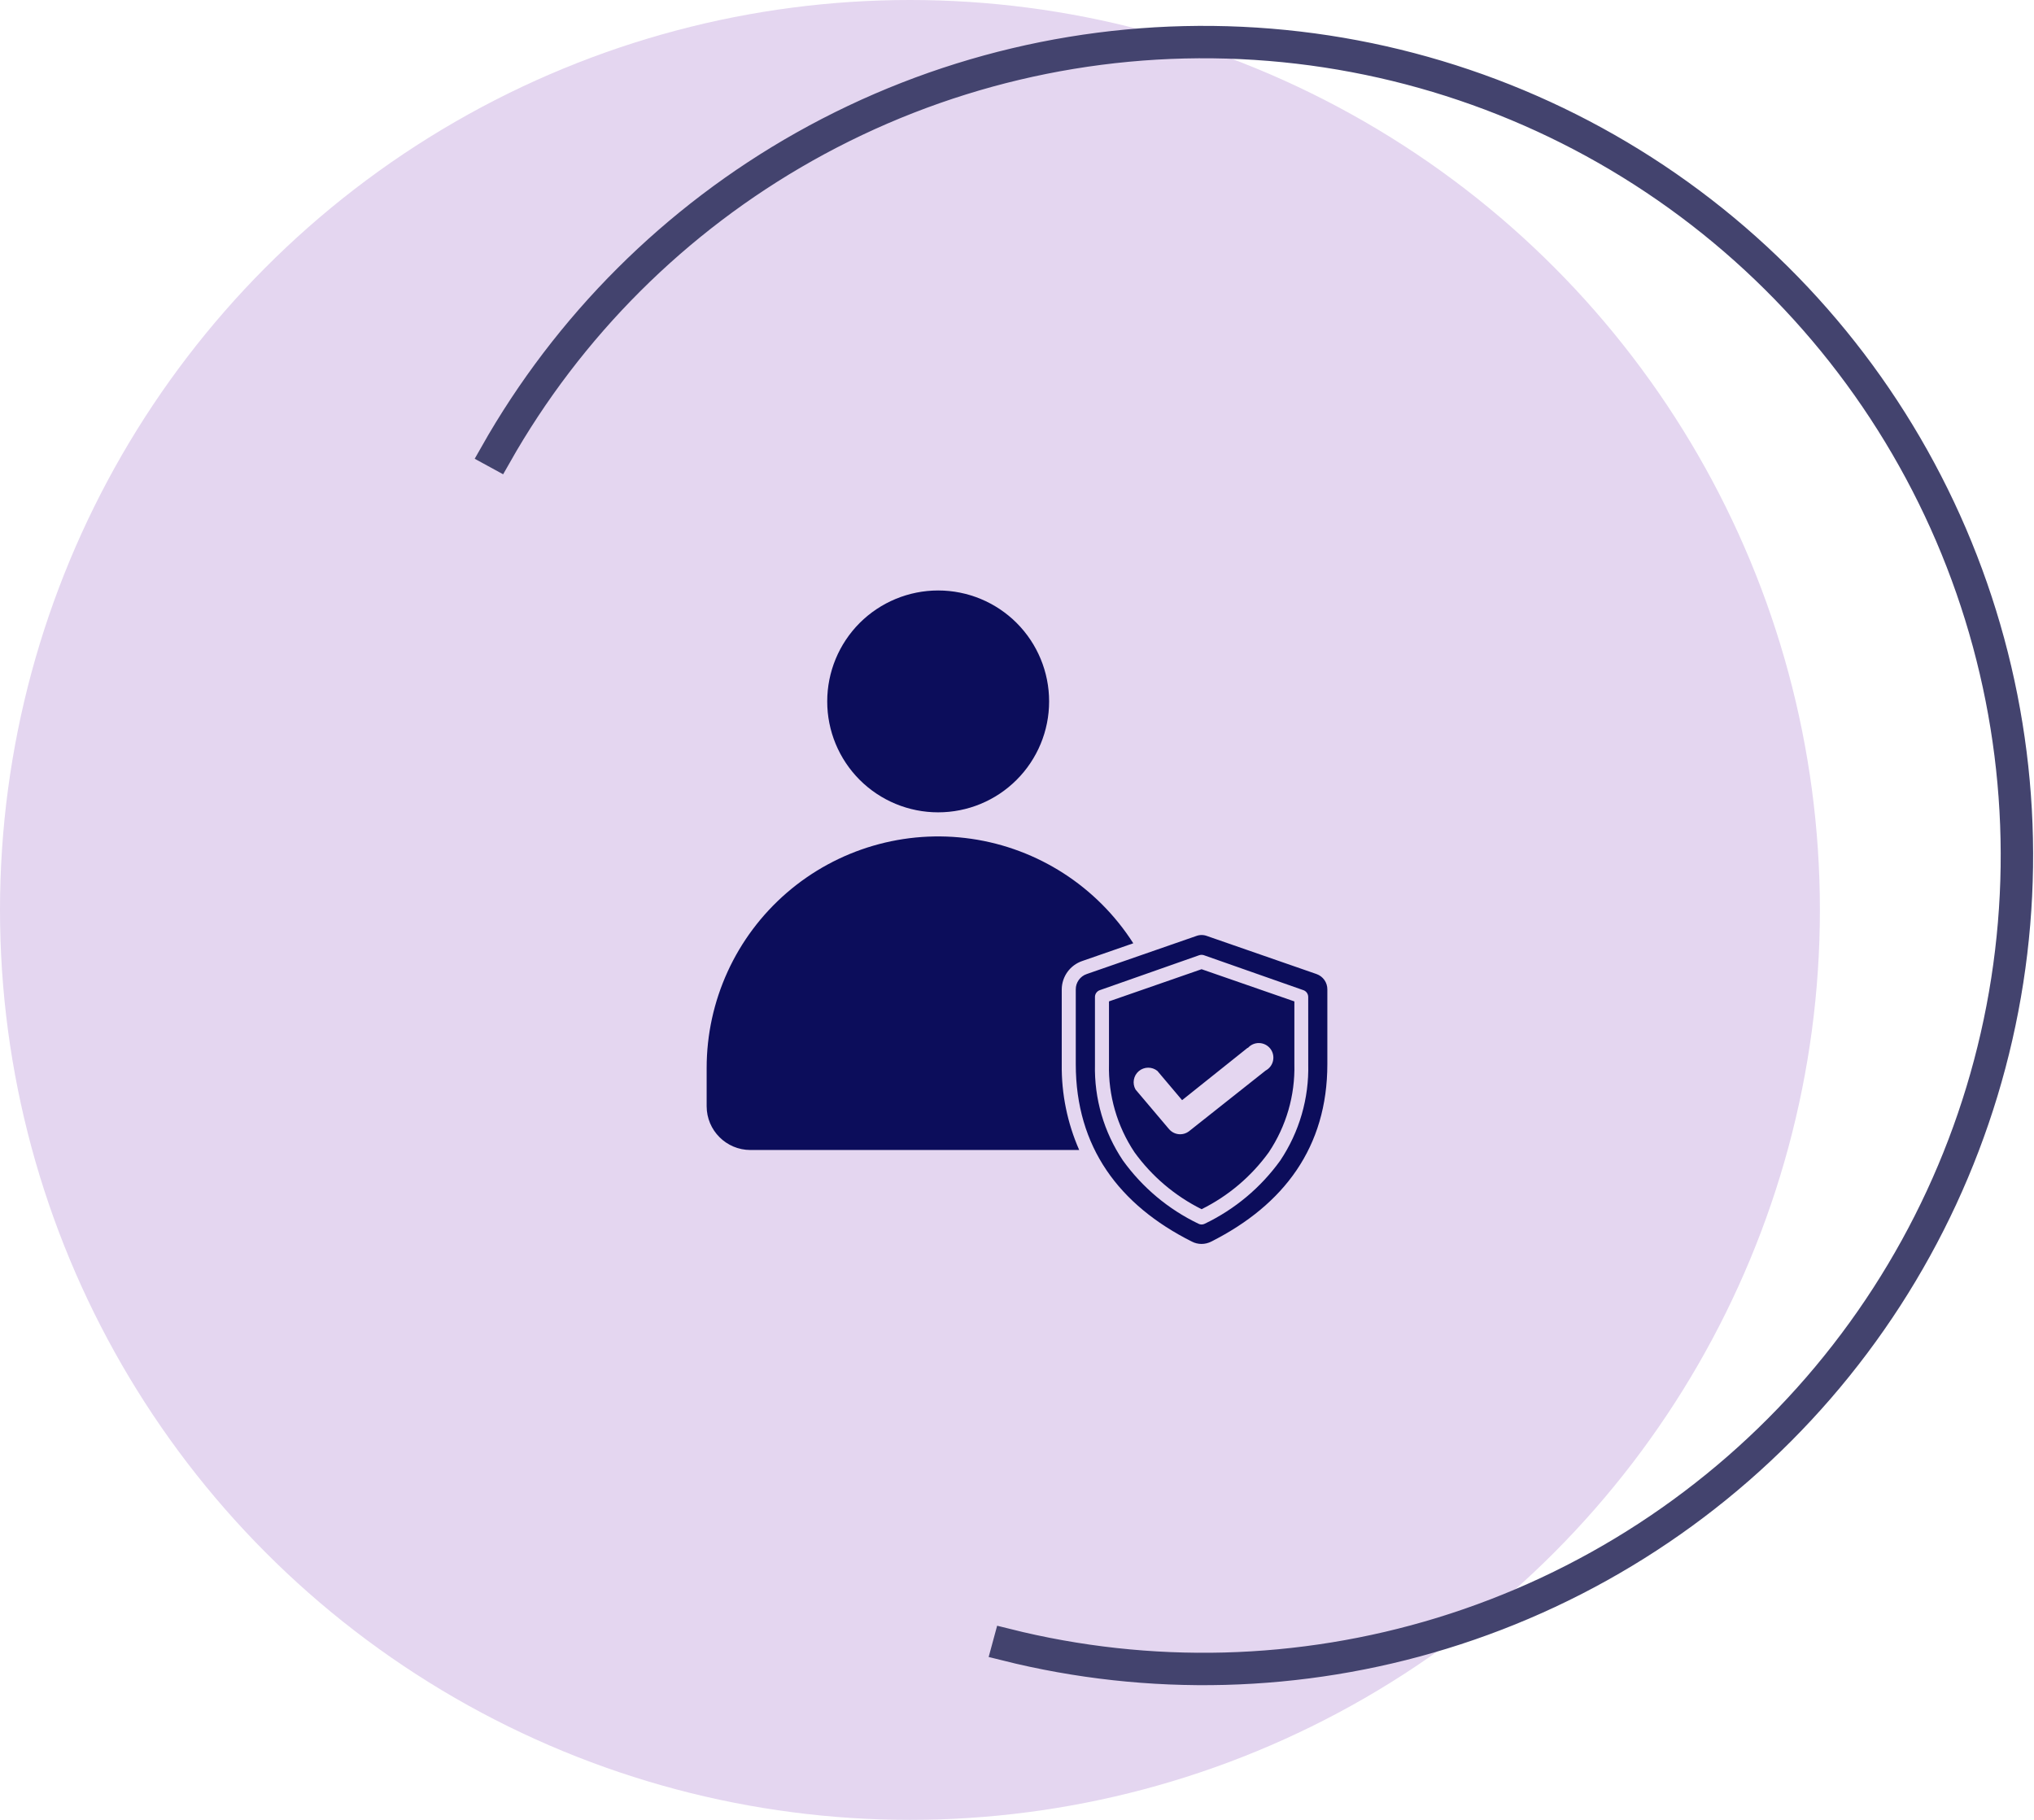
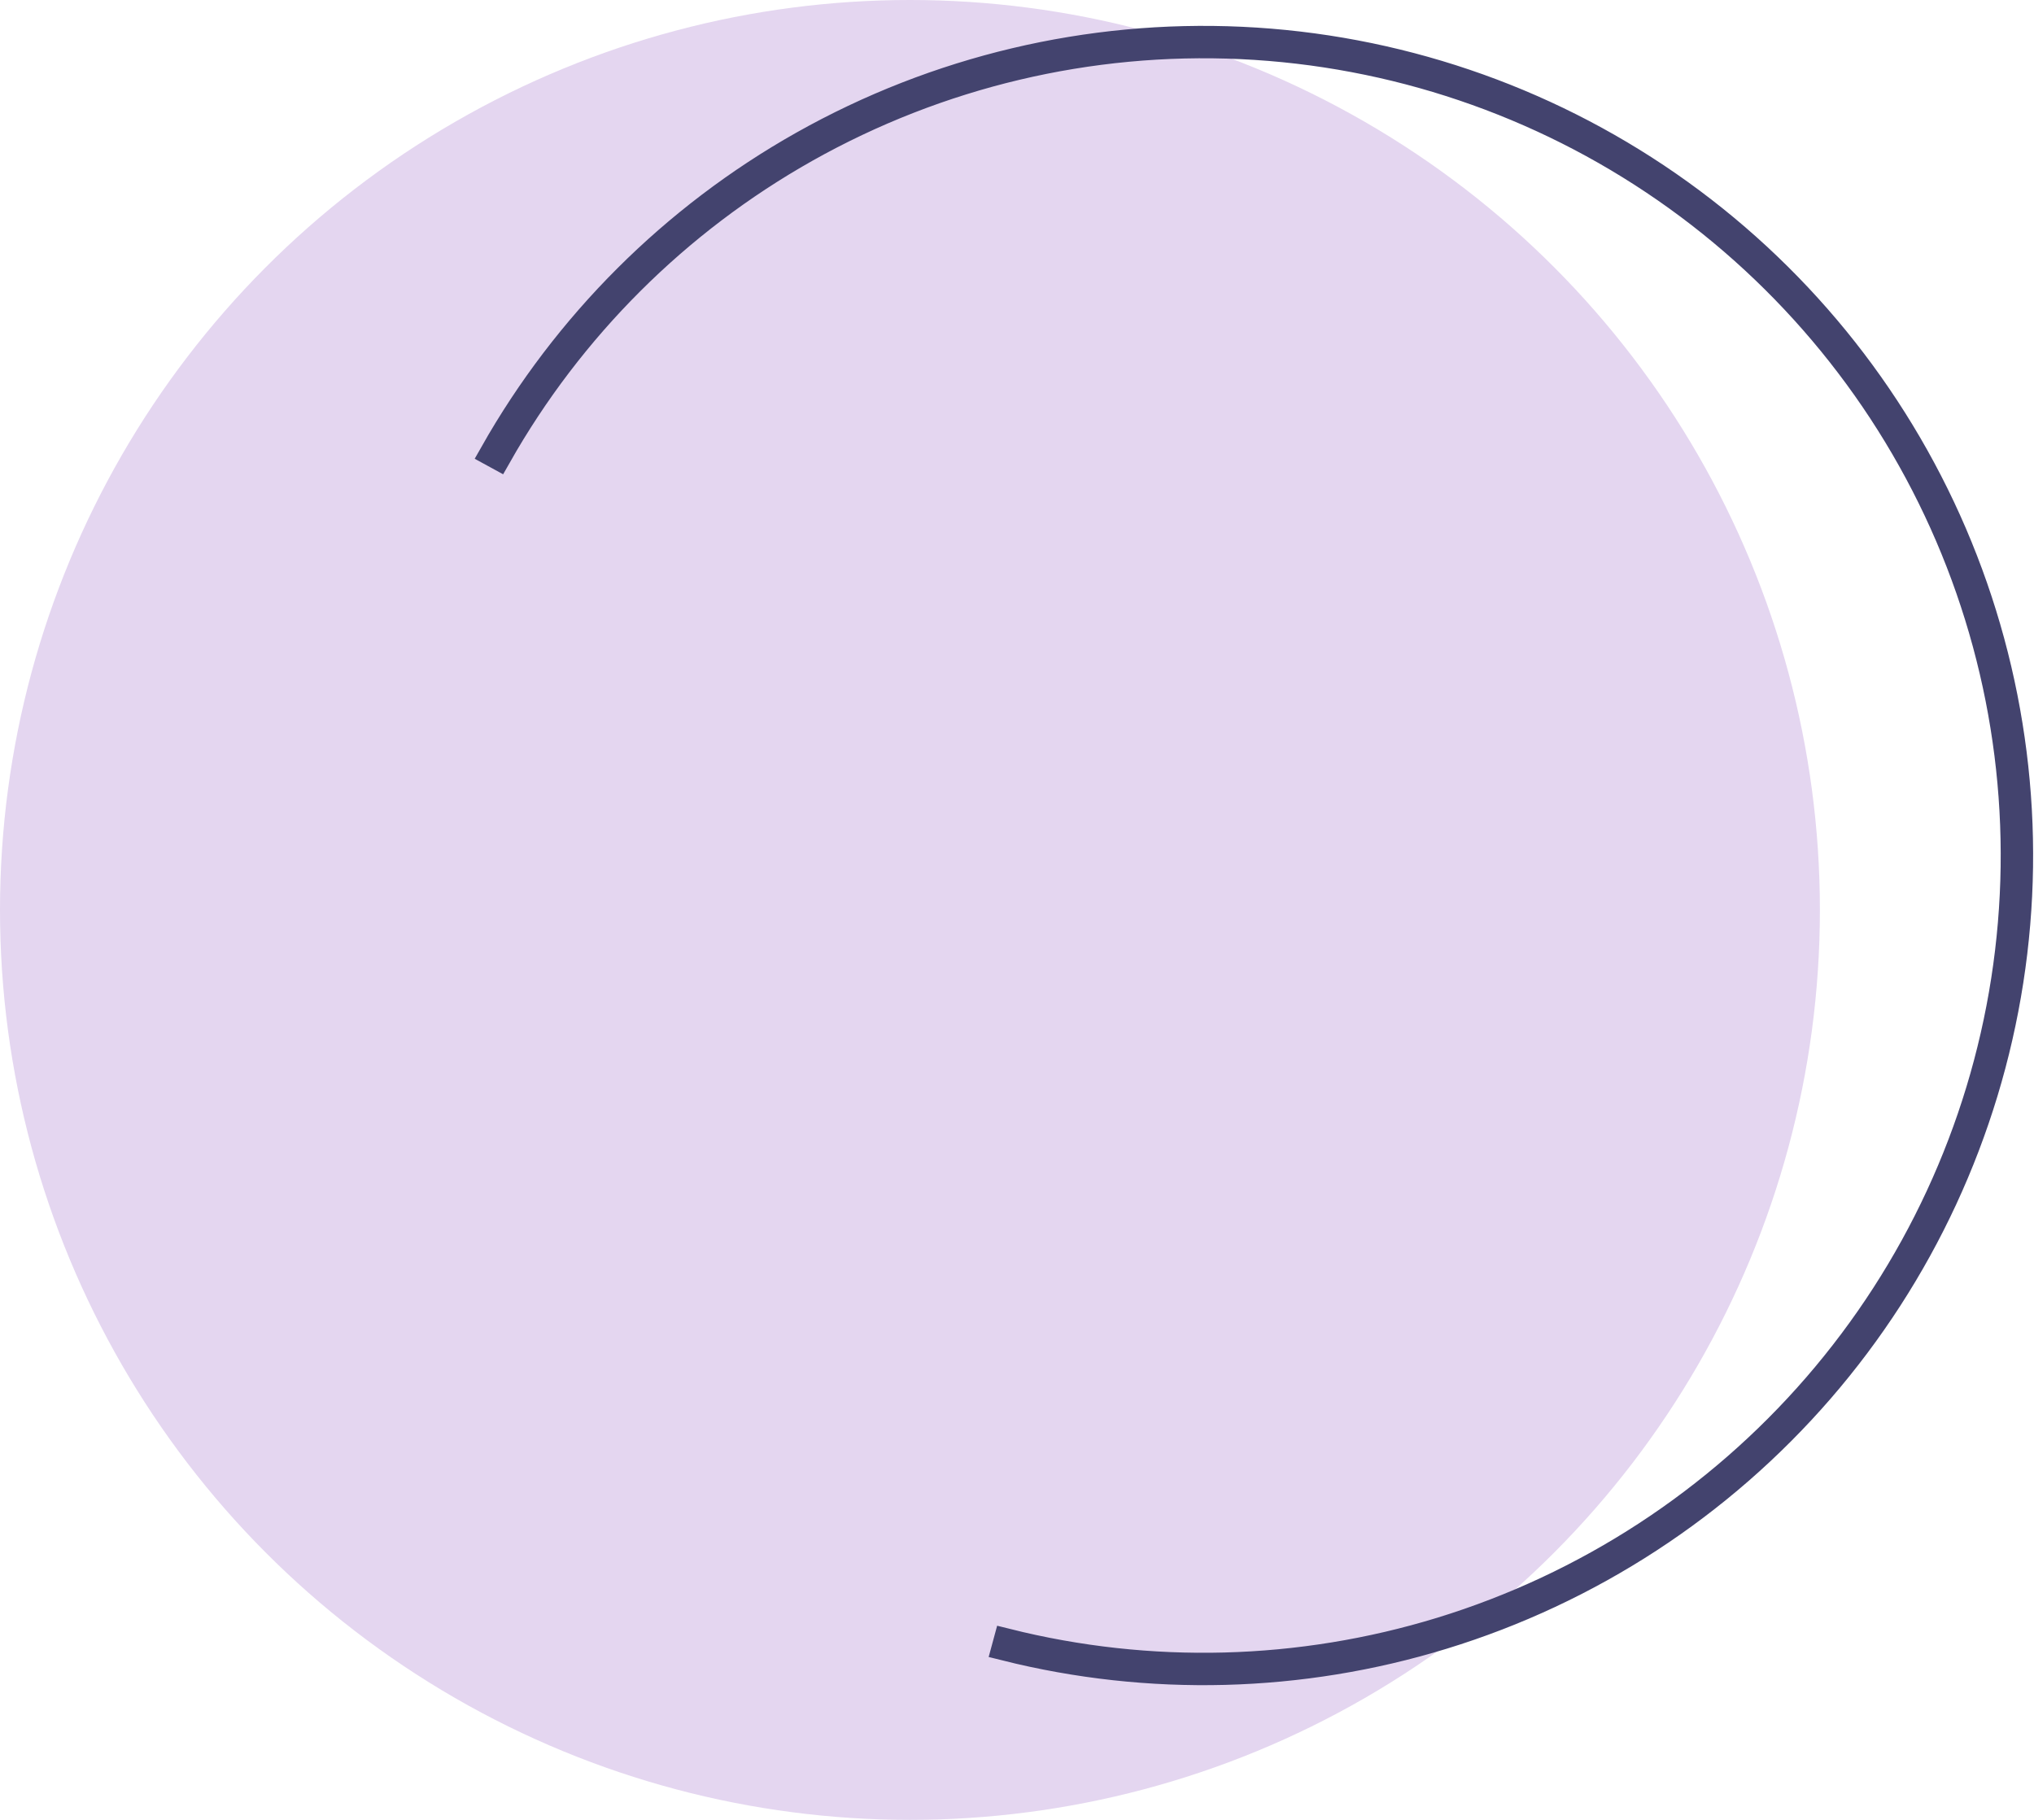
<svg xmlns="http://www.w3.org/2000/svg" width="76" height="68" viewBox="0 0 76 68" fill="none">
  <circle cx="34" cy="34" r="34" fill="#E4D6F0" />
-   <path fill-rule="evenodd" clip-rule="evenodd" d="M30.909 26.208C30.909 25.109 31.346 24.054 32.123 23.276C32.901 22.5 33.956 22.063 35.055 22.063C36.155 22.063 37.209 22.5 37.987 23.277C38.764 24.056 39.201 25.111 39.2 26.21C39.2 27.31 38.762 28.364 37.984 29.141C37.206 29.919 36.151 30.354 35.052 30.353C33.953 30.353 32.898 29.916 32.121 29.139C31.345 28.362 30.908 27.308 30.909 26.208ZM49.596 36.972V39.762C49.596 42.86 47.976 45.018 45.262 46.39C45.033 46.51 44.758 46.51 44.529 46.39C41.816 45.026 40.196 42.861 40.196 39.762V36.972C40.193 36.711 40.36 36.478 40.607 36.395L44.698 34.974C44.828 34.925 44.969 34.925 45.099 34.974L49.19 36.395C49.435 36.48 49.599 36.712 49.596 36.972ZM48.881 37.245C48.878 37.127 48.799 37.025 48.685 36.992L44.982 35.691C44.926 35.673 44.866 35.673 44.81 35.691L41.088 37C40.985 37.039 40.916 37.136 40.913 37.245V39.776C40.883 41.05 41.247 42.303 41.958 43.362C42.686 44.373 43.655 45.185 44.778 45.724C44.852 45.764 44.942 45.764 45.018 45.724C46.141 45.185 47.11 44.373 47.838 43.362C48.548 42.299 48.914 41.042 48.882 39.762L48.881 37.245ZM44.897 36.215L48.364 37.418V39.764V39.763C48.393 40.932 48.059 42.082 47.409 43.054C46.757 43.957 45.895 44.688 44.897 45.182C43.901 44.685 43.039 43.955 42.388 43.052C41.741 42.08 41.408 40.931 41.437 39.763V37.417L44.897 36.215ZM46.623 39.147L44.169 41.108L43.247 40.017V40.016C43.044 39.851 42.752 39.854 42.551 40.023C42.351 40.193 42.3 40.481 42.429 40.71L43.686 42.196H43.687C43.876 42.412 44.2 42.444 44.428 42.269L47.292 40C47.435 39.923 47.536 39.788 47.568 39.629C47.601 39.471 47.562 39.306 47.462 39.18C47.36 39.053 47.209 38.978 47.047 38.974C46.885 38.97 46.731 39.038 46.624 39.161L46.623 39.147ZM39.672 36.965C39.677 36.487 39.983 36.064 40.436 35.909L42.345 35.246C40.992 33.13 38.786 31.705 36.3 31.343C33.813 30.982 31.294 31.719 29.393 33.363C27.494 35.007 26.403 37.395 26.404 39.907V41.334C26.404 42.237 27.137 42.97 28.04 42.97H40.324C39.881 41.962 39.658 40.87 39.672 39.768L39.672 36.965Z" fill="#0C0D5B" />
  <path d="M53.912 61.126C48.598 62.756 42.943 62.902 37.557 61.553L37.612 61.35C42.959 62.689 48.574 62.543 53.85 60.925C59.286 59.257 64.142 56.093 67.865 51.795C71.587 47.497 74.024 42.239 74.897 36.62C75.77 31.002 75.045 25.252 72.804 20.026C70.562 14.801 66.895 10.312 62.223 7.073C57.55 3.834 52.06 1.976 46.38 1.71C40.701 1.445 35.061 2.784 30.107 5.573C25.298 8.281 21.323 12.249 18.607 17.047L18.422 16.946C21.157 12.114 25.16 8.117 30.004 5.39C34.993 2.581 40.671 1.233 46.39 1.5C52.109 1.767 57.637 3.639 62.343 6.9C67.048 10.162 70.74 14.682 72.997 19.943C75.254 25.205 75.985 30.995 75.105 36.653C74.225 42.31 71.772 47.605 68.024 51.933C64.276 56.261 59.386 59.447 53.912 61.126Z" stroke="#43436E" />
</svg>